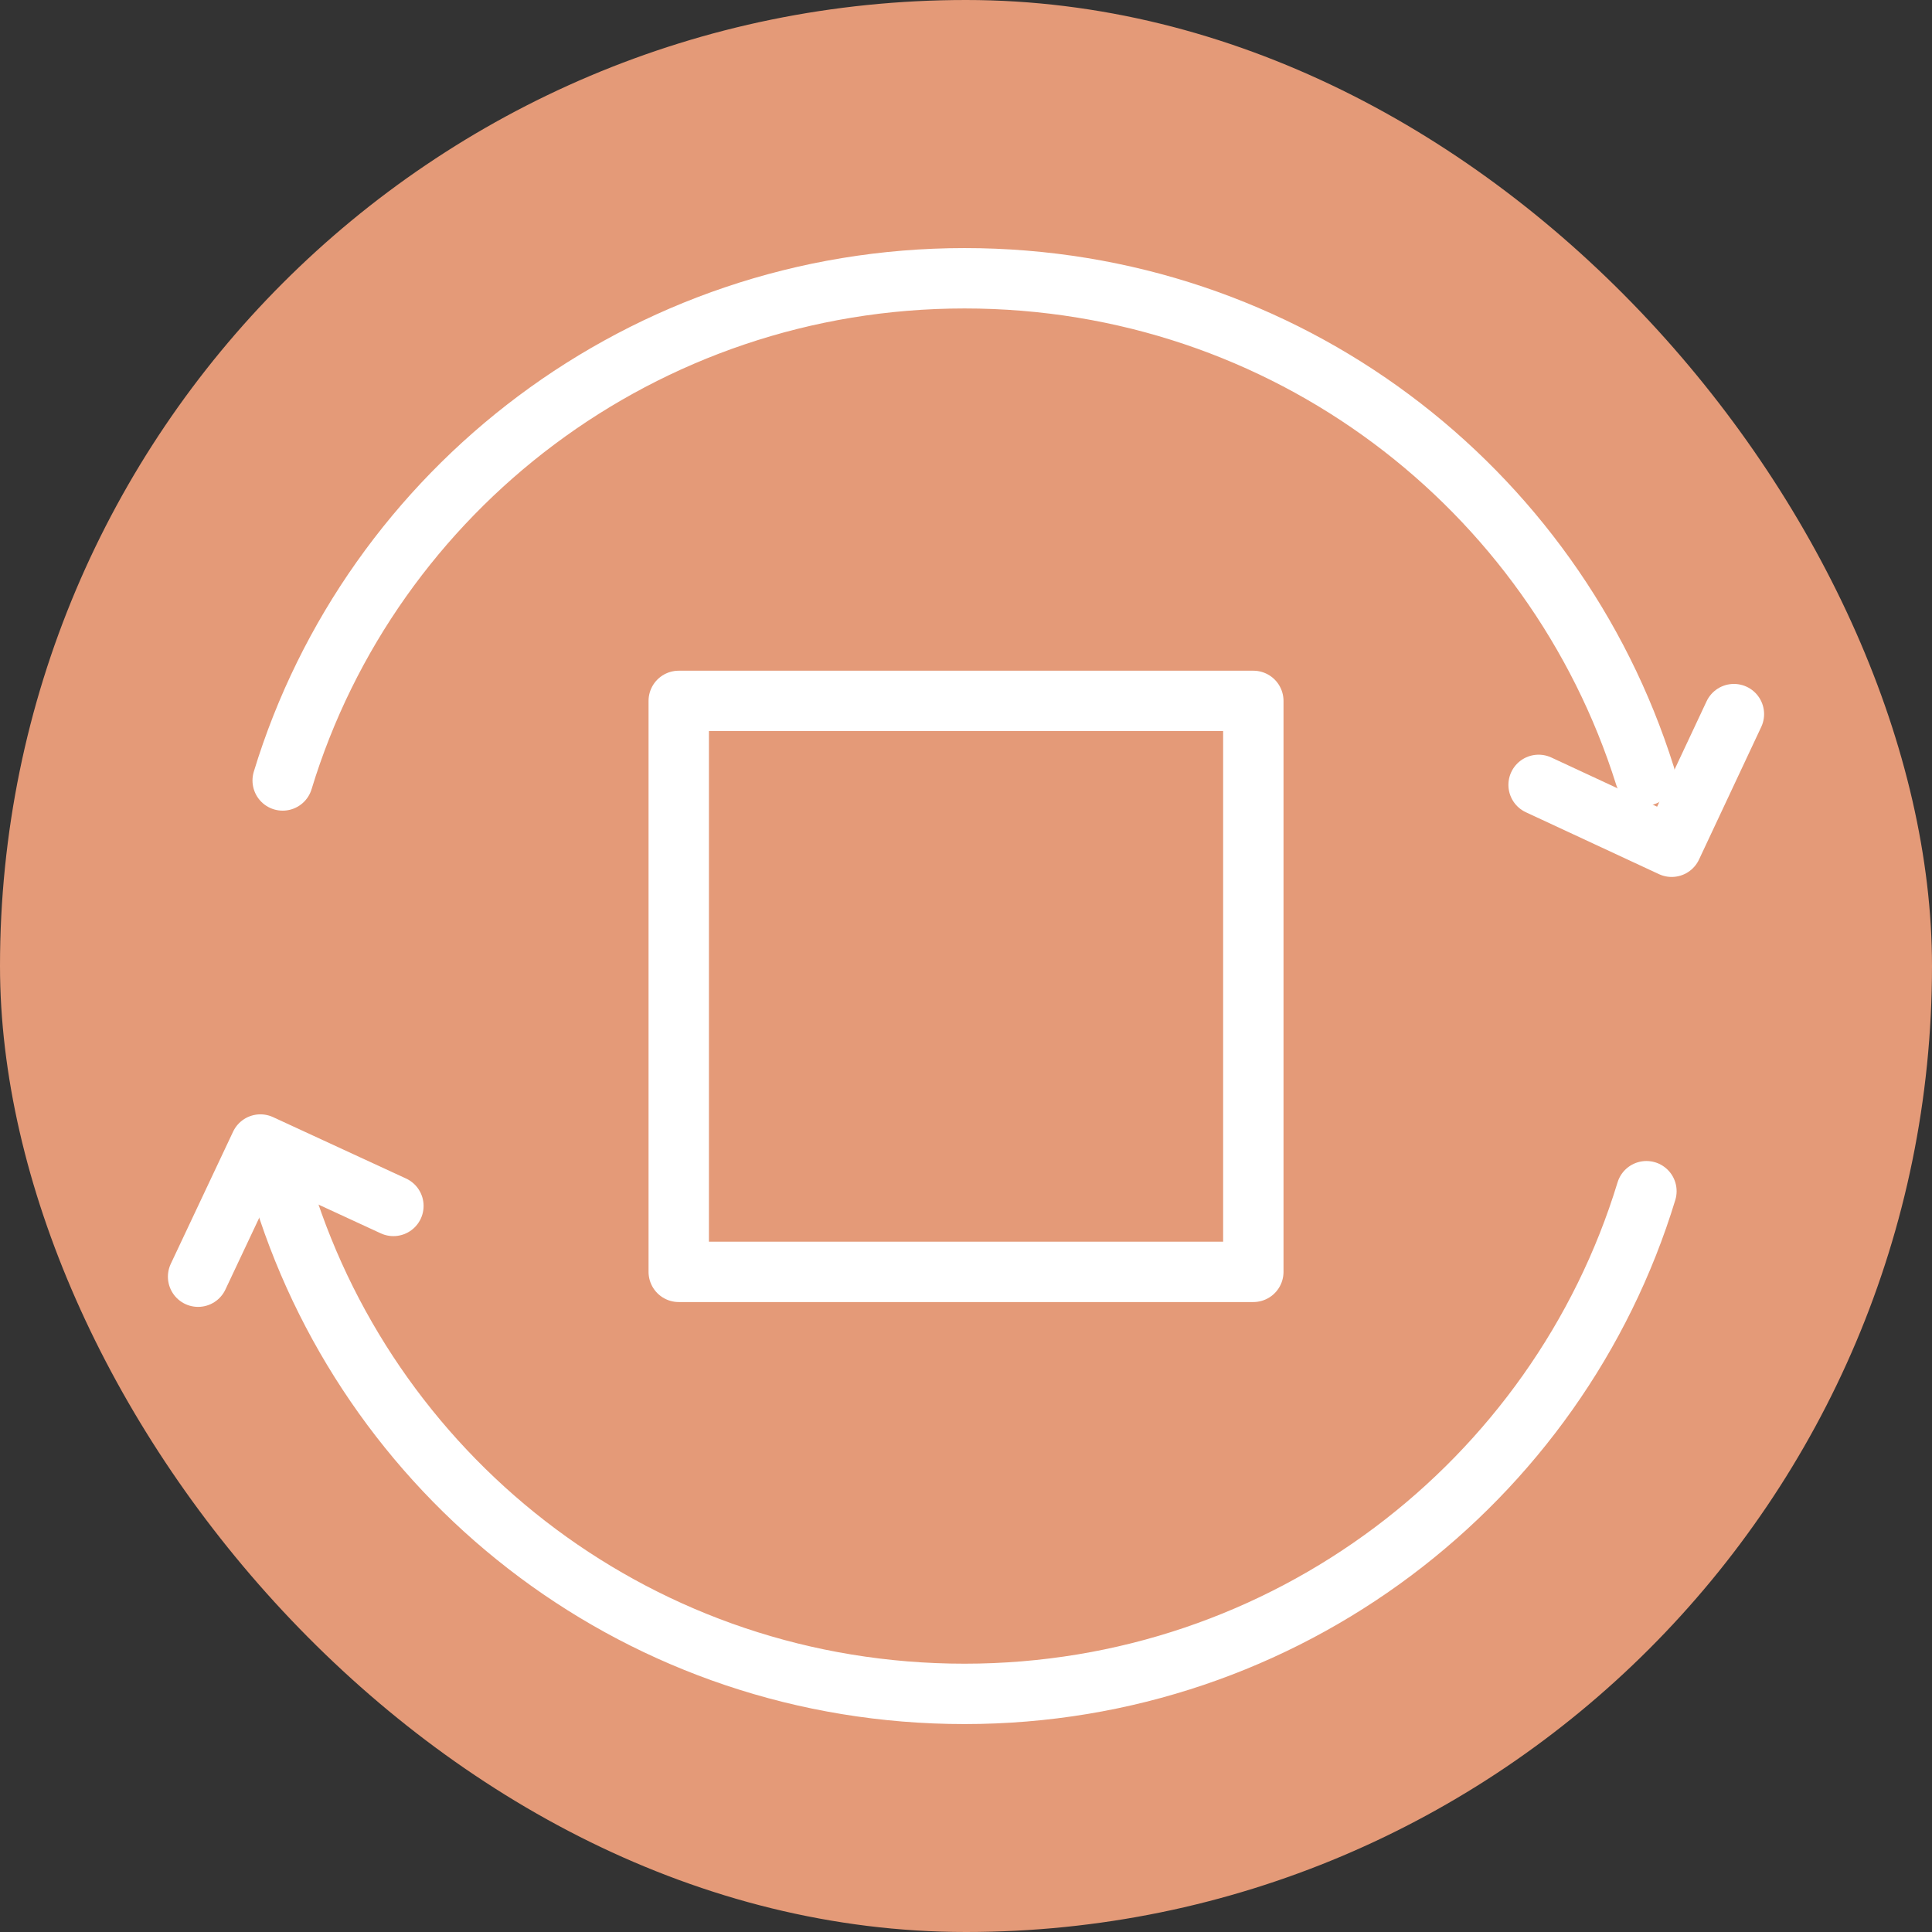
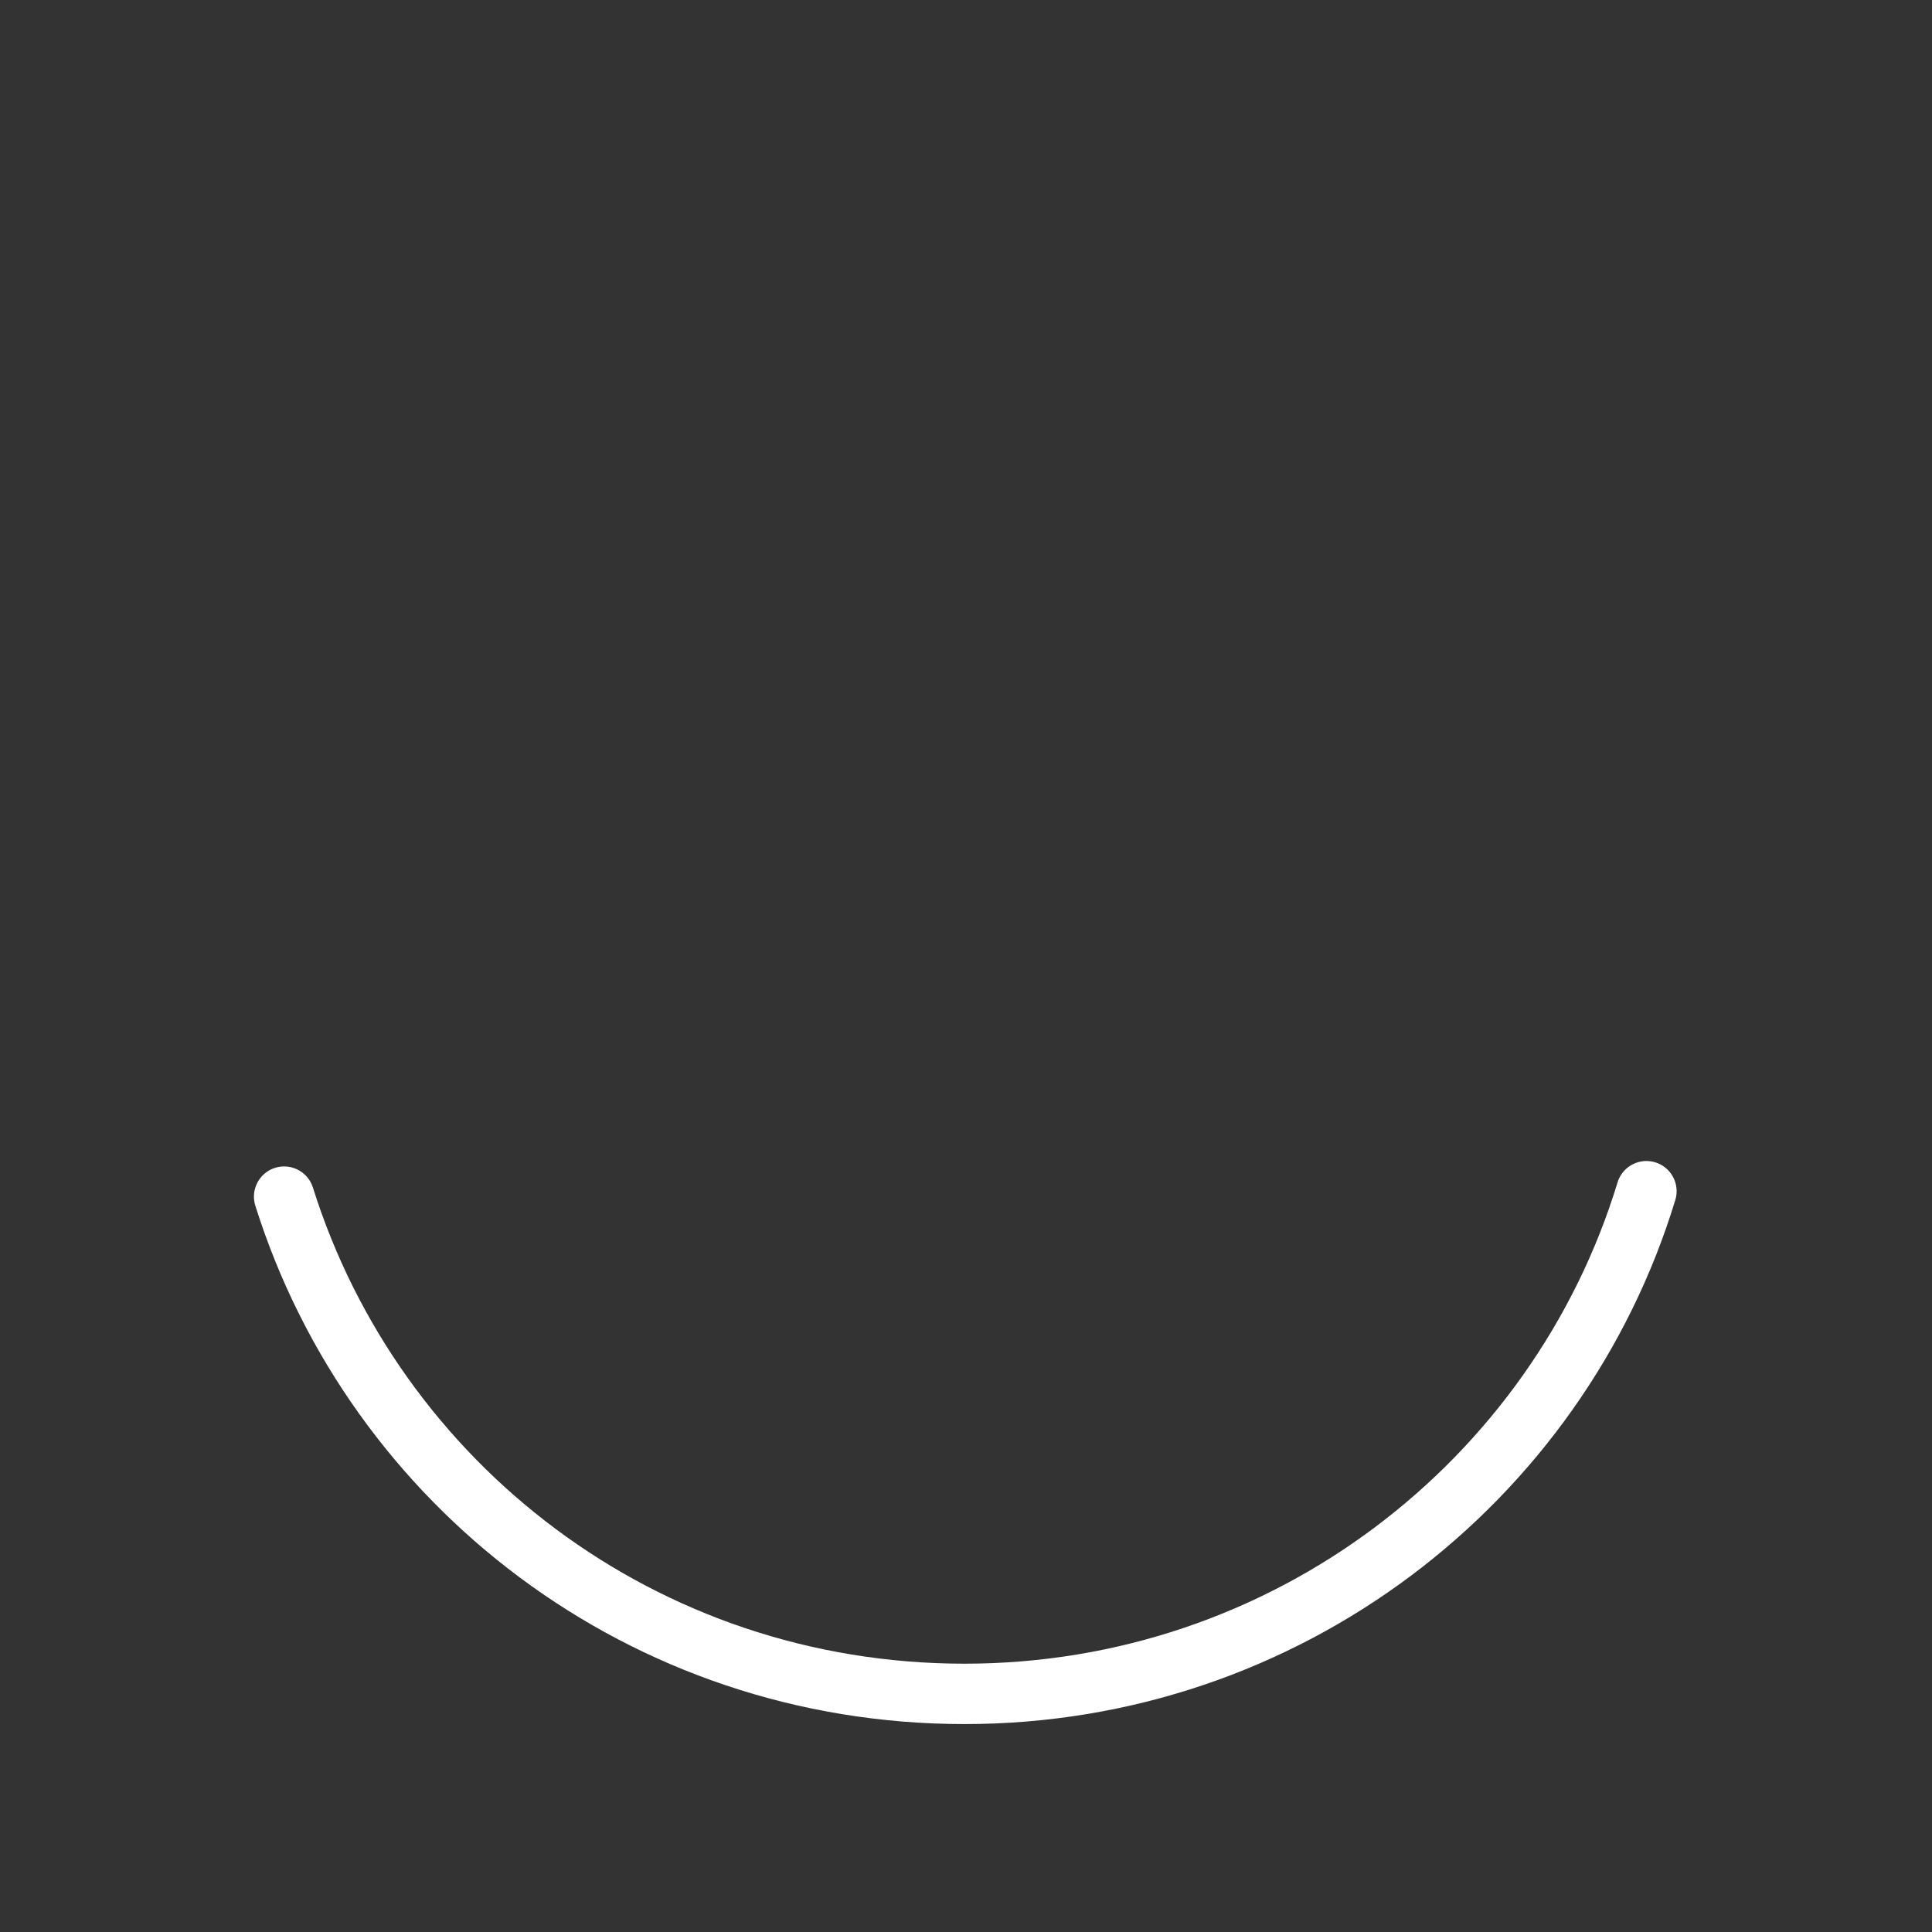
<svg xmlns="http://www.w3.org/2000/svg" width="32" height="32" viewBox="0 0 32 32" fill="none">
  <rect x="0" y="0" width="32" height="32" fill="#333333" stroke="none" />
-   <rect width="32" height="32" rx="16" fill="#E49A78" />
-   <path d="M4.682 12.927C6.148 8.109 10.652 4.609 15.976 4.609C21.299 4.609 25.746 8.076 27.245 12.845" stroke="white" stroke-linecap="round" stroke-linejoin="round" />
  <path d="M27.27 19.73C25.803 24.548 21.299 28.056 15.976 28.056C10.652 28.056 6.205 24.589 4.706 19.82" stroke="white" stroke-linecap="round" stroke-linejoin="round" />
-   <path d="M28.719 11.828L27.688 14.025L25.484 13" stroke="white" stroke-linecap="round" stroke-linejoin="round" />
-   <path d="M3.281 21.146L4.313 18.957L6.516 19.974" stroke="white" stroke-linecap="round" stroke-linejoin="round" />
-   <path d="M20.759 11.609H11.242V21.066H20.759V11.609Z" stroke="white" stroke-linecap="round" stroke-linejoin="round" />
</svg>